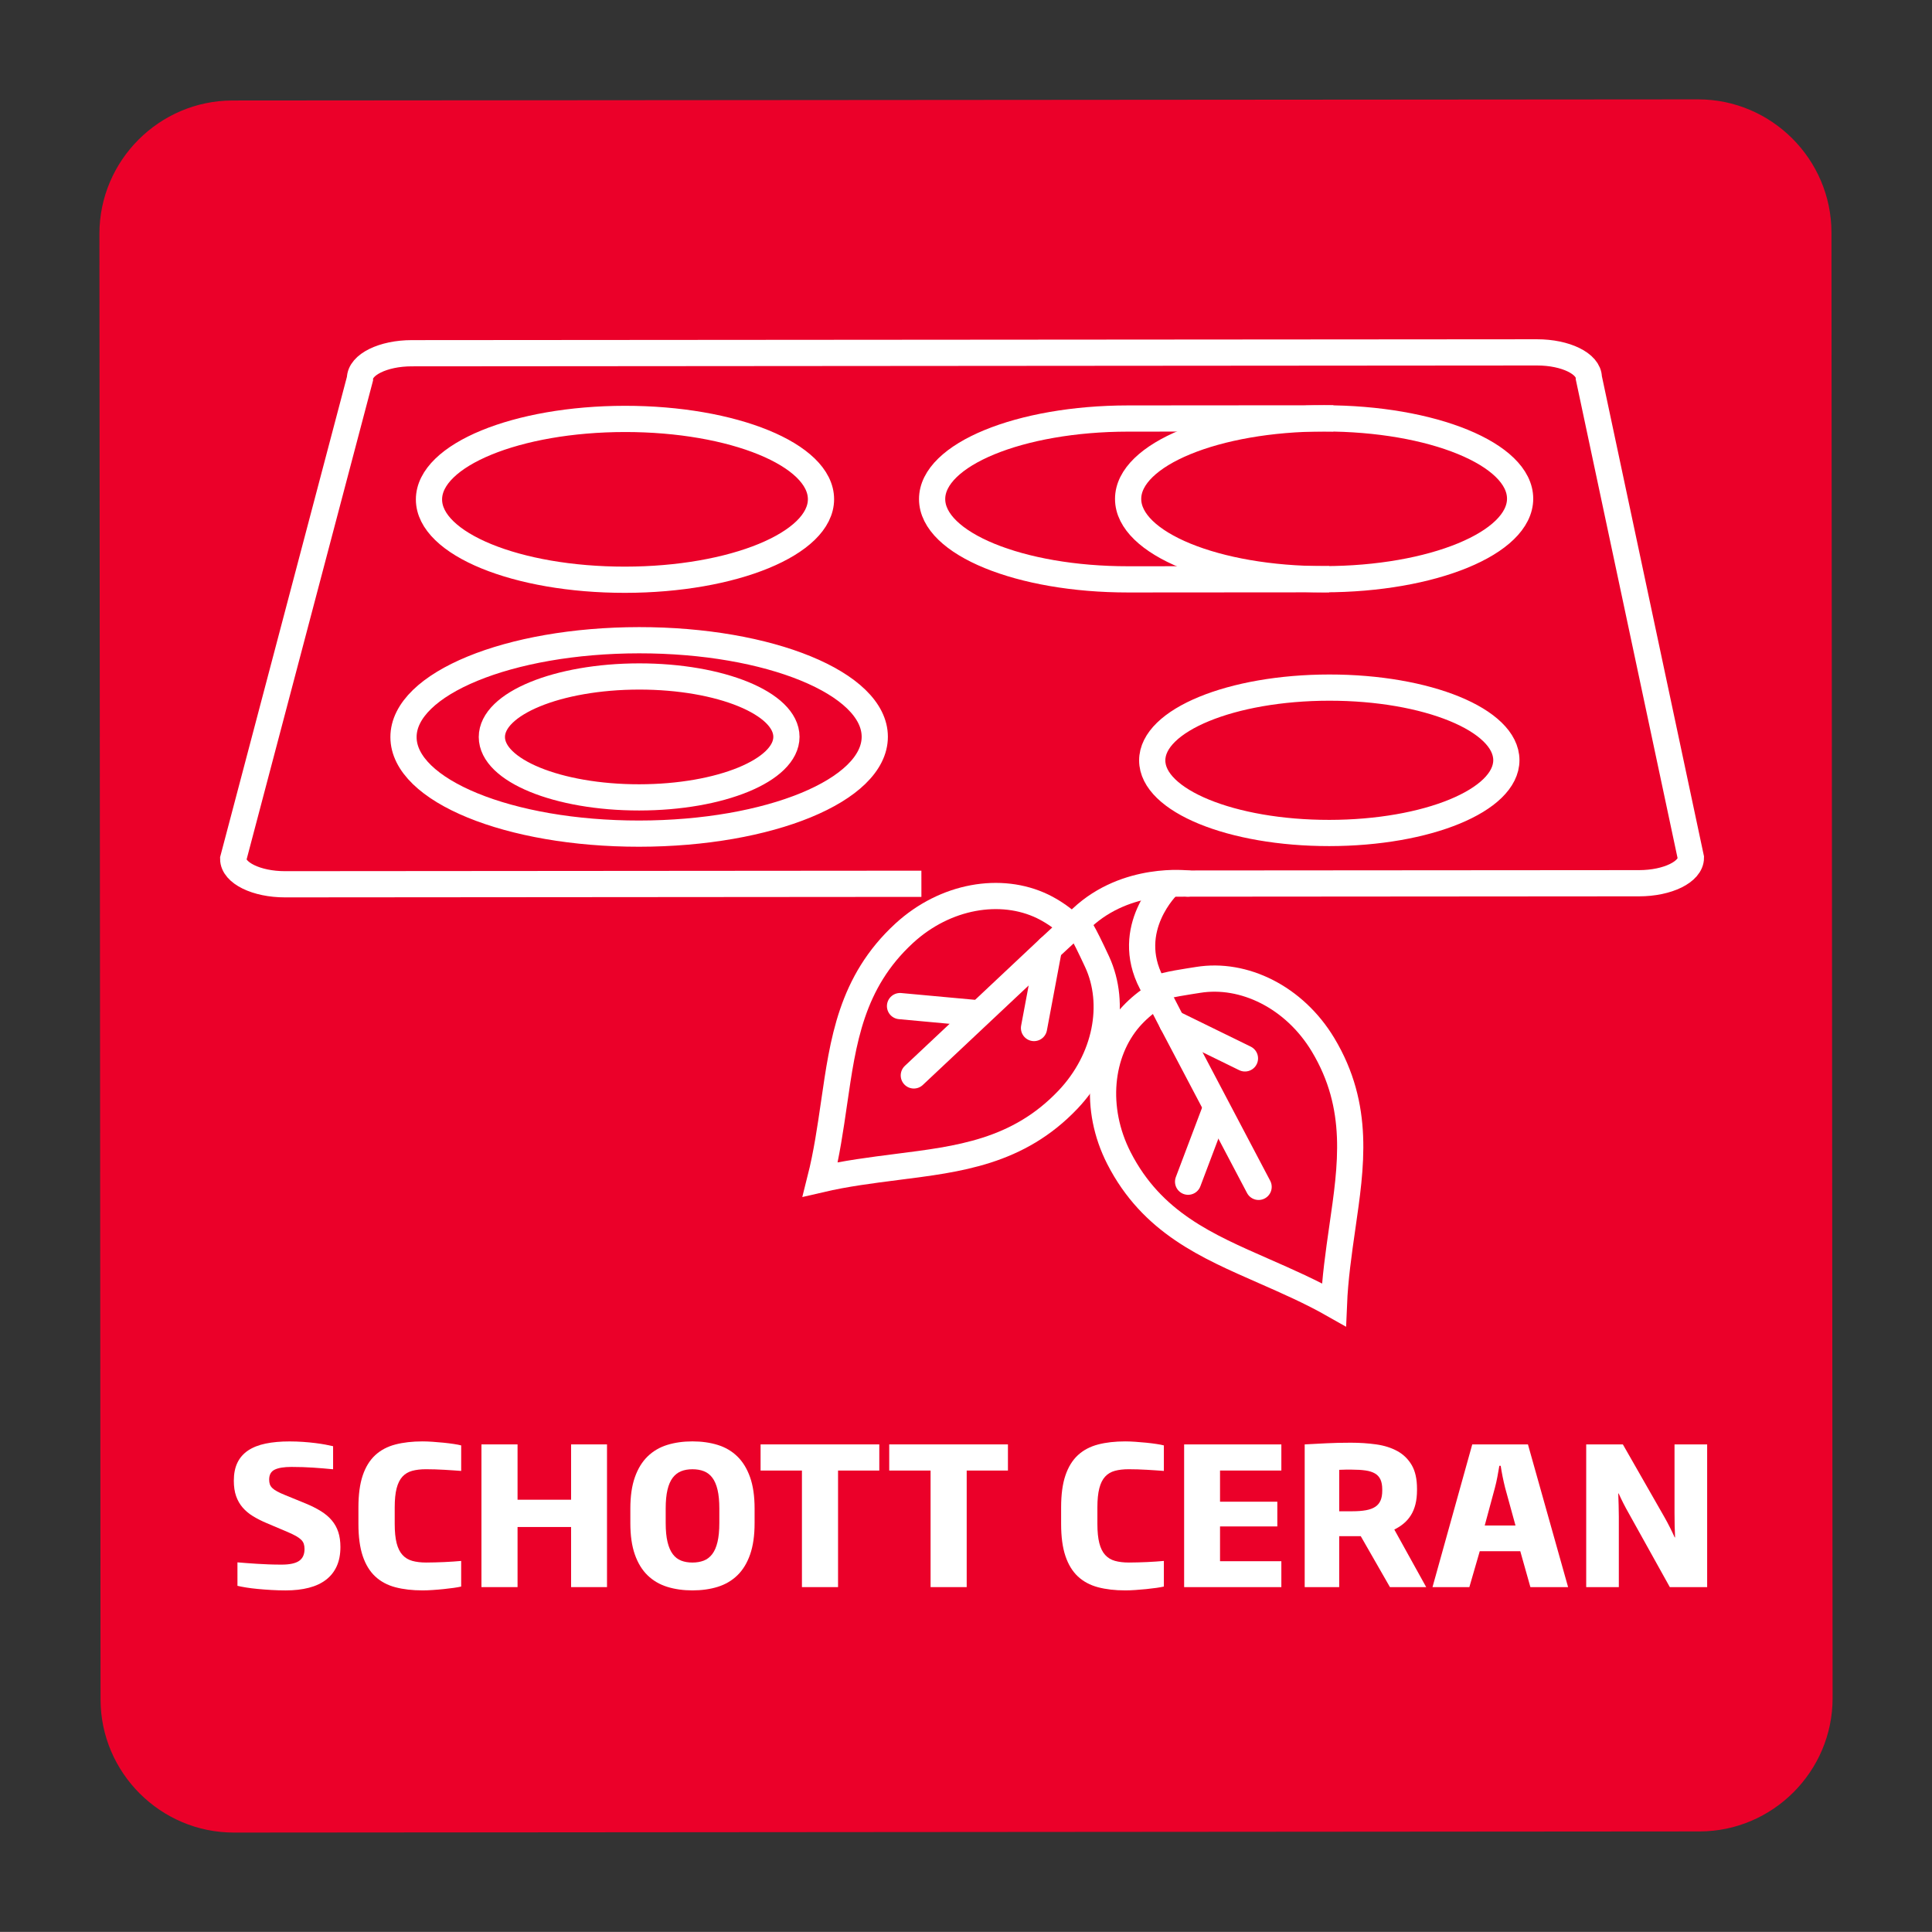
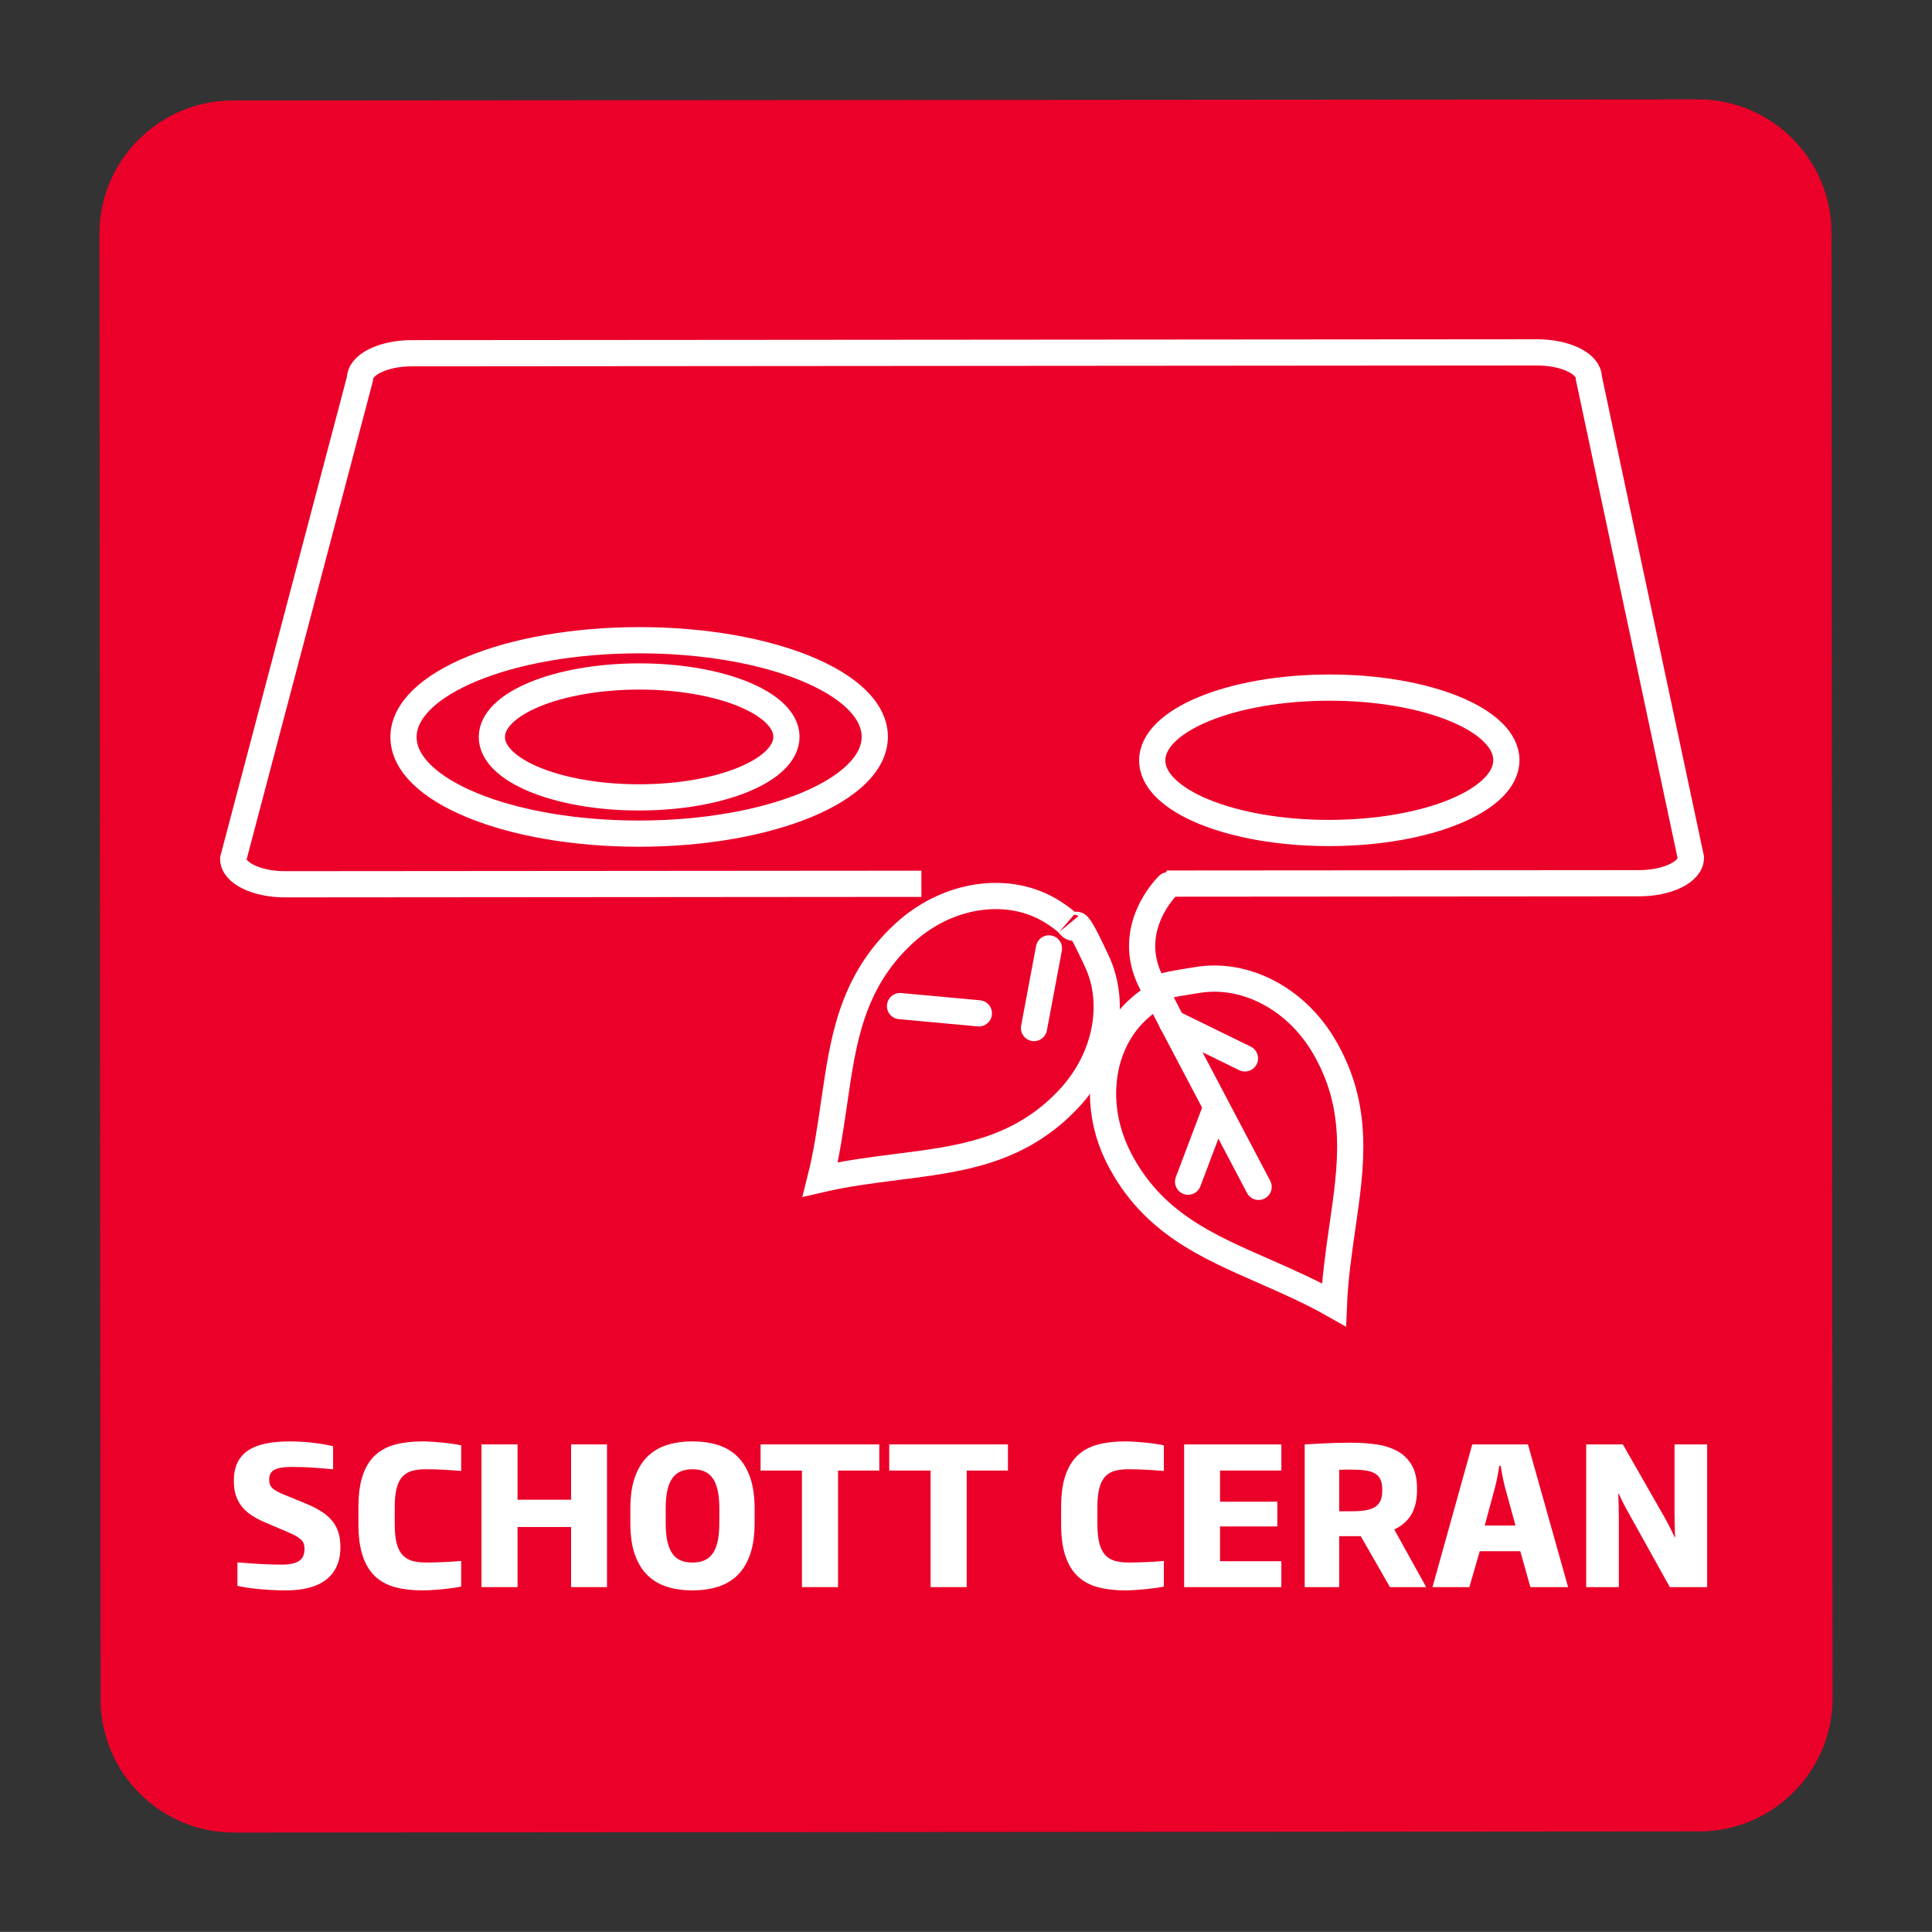
<svg xmlns="http://www.w3.org/2000/svg" xmlns:xlink="http://www.w3.org/1999/xlink" version="1.1" id="Layer_1" x="0px" y="0px" width="147.4px" height="147.393px" viewBox="0 0 147.4 147.393" enable-background="new 0 0 147.4 147.393" xml:space="preserve">
  <rect x="0" y="0" width="147.4" height="147.393" fill="#333333" stroke="none" />
  <g>
    <g>
      <defs>
        <rect id="SVGID_1_" x="0.004" y="0.001" width="147.393" height="147.393" />
      </defs>
      <clipPath id="SVGID_2_">
        <use xlink:href="#SVGID_1_" overflow="visible" />
      </clipPath>
      <g clip-path="url(#SVGID_2_)">
        <defs>
          <rect id="SVGID_3_" x="0.004" y="0.001" width="147.393" height="147.393" />
        </defs>
        <clipPath id="SVGID_4_">
          <use xlink:href="#SVGID_3_" overflow="visible" />
        </clipPath>
        <path clip-path="url(#SVGID_4_)" fill="#EB0029" d="M129.659,139.728l-111.815,0.086c-5.592,0.005-10.169-4.566-10.173-10.157     L7.585,17.841C7.58,12.249,12.151,7.672,17.741,7.667l111.816-0.085c5.591-0.004,10.168,4.566,10.173,10.157l0.086,111.816     C139.821,135.146,135.25,139.724,129.659,139.728" />
        <path clip-path="url(#SVGID_4_)" fill="none" stroke="#FFFFFF" stroke-width="2" stroke-miterlimit="10" d="M70.297,67.427     l-48.55,0.038c-2.184,0.001-3.954-0.868-3.955-1.939l9.671-36.632c-0.001-1.072,1.768-1.943,3.952-1.945l85.849-0.065     c2.185-0.002,3.953,0.867,3.954,1.938l7.787,36.618c0.001,1.073-1.768,1.943-3.951,1.945l-36.061,0.027" />
        <path clip-path="url(#SVGID_4_)" fill="none" stroke="#FFFFFF" stroke-width="2" stroke-miterlimit="10" d="M66.74,56.209     c0.002,4.076-8.038,7.385-17.972,7.392c-9.924,0.008-17.98-3.289-17.983-7.364c-0.004-4.075,8.048-7.384,17.971-7.392     C58.691,48.839,66.738,52.136,66.74,56.209z" />
-         <path clip-path="url(#SVGID_4_)" fill="none" stroke="#FFFFFF" stroke-width="2" stroke-miterlimit="10" d="M62.637,38.085     c0.002,3.388-6.695,6.14-14.95,6.146c-8.256,0.007-14.955-2.735-14.958-6.123c-0.002-3.389,6.693-6.141,14.948-6.147     C55.932,31.955,62.634,34.695,62.637,38.085z" />
        <path clip-path="url(#SVGID_4_)" fill="none" stroke="#FFFFFF" stroke-width="2" stroke-miterlimit="10" d="M60,56.215     c0.002,2.549-5.025,4.617-11.231,4.621c-6.211,0.004-11.241-2.056-11.243-4.604c-0.002-2.547,5.025-4.616,11.236-4.621     C54.968,51.607,59.998,53.668,60,56.215z" />
        <ellipse transform="matrix(1 -7.770989e-004 7.770989e-004 1 -0.045 0.079)" clip-path="url(#SVGID_4_)" fill="none" stroke="#FFFFFF" stroke-width="2" stroke-miterlimit="10" cx="101.417" cy="58.006" rx="13.509" ry="5.546" />
-         <path clip-path="url(#SVGID_4_)" fill="none" stroke="#FFFFFF" stroke-width="2" stroke-miterlimit="10" d="M115.976,38.044     c0.003,3.388-6.695,6.141-14.95,6.147c-8.256,0.006-14.954-2.736-14.957-6.123c-0.003-3.39,6.692-6.142,14.947-6.148     C109.271,31.914,115.973,34.654,115.976,38.044z" />
-         <path clip-path="url(#SVGID_4_)" fill="none" stroke="#FFFFFF" stroke-width="2" stroke-miterlimit="10" d="M101.73,31.919     l-15.667,0.012c-8.256,0.006-14.95,2.758-14.948,6.147c0.003,3.388,6.702,6.13,14.957,6.124l15.334-0.011" />
        <path clip-path="url(#SVGID_4_)" fill="none" stroke="#FFFFFF" stroke-width="2" stroke-linecap="round" stroke-miterlimit="10" d="     M89.129,67.536c0,0-3.455,3.292-1.265,7.464l1.568,3.032l6.592,12.519" />
        <line clip-path="url(#SVGID_4_)" fill="none" stroke="#FFFFFF" stroke-width="2" stroke-linecap="round" stroke-miterlimit="10" x1="94.982" y1="80.749" x2="89.432" y2="78.032" />
        <line clip-path="url(#SVGID_4_)" fill="none" stroke="#FFFFFF" stroke-width="2" stroke-linecap="round" stroke-miterlimit="10" x1="92.781" y1="84.505" x2="90.645" y2="90.156" />
        <path clip-path="url(#SVGID_4_)" fill="none" stroke="#FFFFFF" stroke-width="2" stroke-miterlimit="10" d="M87.909,76.162     c-0.631,0.423-1.205,0.925-1.7,1.484c-2.323,2.656-2.774,6.925-0.839,10.714c2.529,4.938,6.749,6.716,11.035,8.605     c1.82,0.799,3.642,1.602,5.363,2.58c0.081-1.98,0.364-3.953,0.647-5.921c0.665-4.638,1.382-9.158-1.474-13.913     c-2.194-3.645-6.054-5.52-9.544-4.949c-0.733,0.122-2.43,0.347-3.121,0.655" />
-         <path clip-path="url(#SVGID_4_)" fill="none" stroke="#FFFFFF" stroke-width="2" stroke-linecap="round" stroke-miterlimit="10" d="     M90.628,67.411c0,0-4.656-0.594-8.094,2.627l-2.505,2.32l-10.309,9.69" />
        <line clip-path="url(#SVGID_4_)" fill="none" stroke="#FFFFFF" stroke-width="2" stroke-linecap="round" stroke-miterlimit="10" x1="78.889" y1="78.432" x2="80.029" y2="72.359" />
        <line clip-path="url(#SVGID_4_)" fill="none" stroke="#FFFFFF" stroke-width="2" stroke-linecap="round" stroke-miterlimit="10" x1="74.682" y1="77.312" x2="68.667" y2="76.759" />
        <path clip-path="url(#SVGID_4_)" fill="none" stroke="#FFFFFF" stroke-width="2" stroke-miterlimit="10" d="M81.426,70.392     c-0.576-0.496-1.212-0.914-1.884-1.243c-3.179-1.531-7.414-0.827-10.55,2.047c-4.085,3.753-4.674,8.295-5.354,12.929     c-0.285,1.968-0.572,3.936-1.057,5.856c1.929-0.45,3.907-0.701,5.878-0.953c4.647-0.595,9.196-1.108,13.019-5.129     c2.928-3.086,3.707-7.306,2.226-10.518c-2.239-4.82-1.259-1.759-2.175-2.868" />
      </g>
      <g clip-path="url(#SVGID_2_)">
        <path fill="#FFFFFF" d="M18.118,119.198c0.233,0.02,0.474,0.038,0.722,0.058c0.248,0.019,0.509,0.037,0.784,0.054     c0.274,0.017,0.565,0.03,0.873,0.043c0.308,0.012,0.638,0.018,0.991,0.018c0.615,0,1.06-0.096,1.334-0.286     c0.274-0.19,0.411-0.491,0.411-0.901c0-0.152-0.019-0.286-0.057-0.4c-0.039-0.115-0.106-0.22-0.204-0.315     c-0.098-0.095-0.229-0.189-0.394-0.282s-0.375-0.194-0.633-0.304l-1.588-0.673c-0.386-0.162-0.735-0.339-1.048-0.529     s-0.577-0.411-0.794-0.662c-0.217-0.25-0.384-0.541-0.501-0.872c-0.117-0.332-0.175-0.724-0.175-1.177     c0-0.539,0.092-0.998,0.275-1.378c0.184-0.379,0.456-0.688,0.815-0.93c0.36-0.24,0.805-0.416,1.334-0.525     c0.529-0.11,1.137-0.165,1.824-0.165c0.362,0,0.709,0.013,1.041,0.036c0.332,0.023,0.641,0.054,0.927,0.089     c0.286,0.036,0.543,0.075,0.772,0.118s0.424,0.084,0.586,0.122v1.76c-0.252-0.023-0.503-0.047-0.751-0.068s-0.5-0.04-0.758-0.057     c-0.257-0.017-0.523-0.03-0.797-0.04c-0.274-0.009-0.564-0.014-0.87-0.014c-0.563,0-0.987,0.067-1.273,0.204     c-0.286,0.136-0.429,0.39-0.429,0.762c0,0.138,0.018,0.259,0.053,0.361c0.036,0.103,0.099,0.197,0.19,0.286     c0.09,0.088,0.216,0.175,0.375,0.261s0.364,0.179,0.612,0.279l1.538,0.629c0.453,0.187,0.848,0.385,1.184,0.594     c0.336,0.21,0.614,0.446,0.833,0.709c0.219,0.262,0.383,0.558,0.49,0.887c0.107,0.329,0.161,0.708,0.161,1.138     c0,0.563-0.094,1.052-0.282,1.466c-0.188,0.415-0.461,0.76-0.819,1.034s-0.795,0.479-1.313,0.611     c-0.518,0.134-1.105,0.2-1.764,0.2c-0.362,0-0.725-0.011-1.087-0.032s-0.707-0.047-1.034-0.078s-0.624-0.068-0.891-0.111     s-0.489-0.086-0.665-0.129V119.198z" />
        <path fill="#FFFFFF" d="M35.186,121.044c-0.138,0.033-0.327,0.066-0.565,0.101c-0.239,0.033-0.497,0.064-0.776,0.093     c-0.279,0.028-0.56,0.053-0.844,0.071c-0.284,0.02-0.538,0.028-0.762,0.028c-0.777,0-1.469-0.079-2.074-0.239     c-0.606-0.16-1.118-0.434-1.535-0.822c-0.417-0.389-0.736-0.909-0.955-1.56c-0.219-0.651-0.329-1.468-0.329-2.45v-1.26     c0-0.982,0.11-1.796,0.329-2.442s0.538-1.161,0.955-1.546c0.417-0.384,0.929-0.654,1.535-0.812     c0.605-0.157,1.297-0.236,2.074-0.236c0.224,0,0.478,0.01,0.762,0.029c0.284,0.019,0.565,0.043,0.844,0.071     c0.279,0.028,0.538,0.061,0.776,0.097c0.238,0.035,0.427,0.072,0.565,0.11v1.946c-0.181-0.015-0.381-0.029-0.601-0.043     c-0.22-0.015-0.446-0.028-0.68-0.043c-0.234-0.015-0.47-0.025-0.708-0.032c-0.238-0.007-0.47-0.011-0.694-0.011     c-0.4,0-0.751,0.04-1.051,0.121c-0.301,0.082-0.55,0.229-0.748,0.444c-0.198,0.214-0.346,0.511-0.444,0.891     c-0.098,0.379-0.146,0.864-0.146,1.455v1.26c0,0.596,0.049,1.085,0.146,1.466c0.098,0.382,0.247,0.683,0.447,0.901     c0.2,0.22,0.451,0.371,0.751,0.455c0.301,0.083,0.653,0.125,1.059,0.125c0.224,0,0.454-0.004,0.69-0.011     c0.236-0.008,0.471-0.016,0.705-0.025c0.233-0.01,0.459-0.022,0.676-0.039s0.416-0.032,0.597-0.047V121.044z" />
        <path fill="#FFFFFF" d="M43.571,121.087v-4.586h-4.085v4.586h-2.754v-10.888h2.754v4.221h4.085v-4.221h2.74v10.888H43.571z" />
        <path fill="#FFFFFF" d="M57.571,116.208c0,0.939-0.114,1.736-0.343,2.39s-0.552,1.183-0.969,1.588s-0.917,0.698-1.499,0.88     c-0.582,0.182-1.226,0.271-1.932,0.271c-0.701,0-1.343-0.09-1.924-0.271c-0.582-0.182-1.082-0.475-1.499-0.88     c-0.417-0.405-0.741-0.935-0.97-1.588c-0.229-0.653-0.343-1.45-0.343-2.39v-1.116c0-0.944,0.116-1.741,0.347-2.393     c0.231-0.651,0.555-1.18,0.973-1.585s0.916-0.697,1.495-0.876s1.22-0.269,1.921-0.269s1.342,0.09,1.924,0.269     s1.082,0.471,1.499,0.876c0.417,0.405,0.742,0.934,0.973,1.585s0.347,1.448,0.347,2.393V116.208z M54.881,115.092     c0-0.567-0.045-1.043-0.136-1.427c-0.09-0.384-0.223-0.691-0.397-0.923c-0.174-0.231-0.389-0.397-0.644-0.497     c-0.255-0.101-0.547-0.15-0.876-0.15c-0.324,0-0.612,0.05-0.862,0.15c-0.25,0.1-0.464,0.266-0.641,0.497     c-0.176,0.231-0.31,0.539-0.4,0.923c-0.091,0.384-0.136,0.859-0.136,1.427v1.102c0,0.582,0.047,1.066,0.14,1.452     c0.093,0.387,0.227,0.695,0.401,0.927c0.174,0.231,0.387,0.396,0.64,0.494c0.252,0.098,0.539,0.146,0.858,0.146     c0.319,0,0.607-0.049,0.862-0.146c0.255-0.098,0.471-0.263,0.647-0.494c0.177-0.231,0.312-0.54,0.404-0.927     c0.093-0.386,0.14-0.87,0.14-1.452V115.092z" />
        <path fill="#FFFFFF" d="M61.183,121.087v-8.893h-3.155v-1.995h9.057v1.995h-3.147v8.893H61.183z" />
        <path fill="#FFFFFF" d="M70.998,121.087v-8.893h-3.155v-1.995h9.057v1.995h-3.147v8.893H70.998z" />
        <path fill="#FFFFFF" d="M88.796,121.044c-0.138,0.033-0.326,0.066-0.564,0.101c-0.239,0.033-0.498,0.064-0.776,0.093     c-0.279,0.028-0.561,0.053-0.845,0.071c-0.283,0.02-0.537,0.028-0.762,0.028c-0.777,0-1.469-0.079-2.074-0.239     s-1.117-0.434-1.535-0.822c-0.417-0.389-0.735-0.909-0.954-1.56c-0.22-0.651-0.329-1.468-0.329-2.45v-1.26     c0-0.982,0.109-1.796,0.329-2.442c0.219-0.646,0.537-1.161,0.954-1.546c0.418-0.384,0.93-0.654,1.535-0.812     s1.297-0.236,2.074-0.236c0.225,0,0.479,0.01,0.762,0.029c0.284,0.019,0.565,0.043,0.845,0.071     c0.278,0.028,0.537,0.061,0.776,0.097c0.238,0.035,0.427,0.072,0.564,0.11v1.946c-0.181-0.015-0.382-0.029-0.601-0.043     c-0.22-0.015-0.446-0.028-0.68-0.043s-0.47-0.025-0.708-0.032c-0.239-0.007-0.47-0.011-0.694-0.011     c-0.4,0-0.751,0.04-1.052,0.121c-0.3,0.082-0.55,0.229-0.747,0.444c-0.198,0.214-0.346,0.511-0.443,0.891     c-0.098,0.379-0.147,0.864-0.147,1.455v1.26c0,0.596,0.05,1.085,0.147,1.466c0.098,0.382,0.246,0.683,0.446,0.901     c0.201,0.22,0.451,0.371,0.752,0.455c0.3,0.083,0.653,0.125,1.059,0.125c0.224,0,0.454-0.004,0.69-0.011     c0.235-0.008,0.471-0.016,0.704-0.025c0.234-0.01,0.459-0.022,0.677-0.039c0.217-0.017,0.416-0.032,0.597-0.047V121.044z" />
        <path fill="#FFFFFF" d="M90.342,121.087v-10.888h7.418v1.995h-4.679v2.376h4.371v1.888h-4.371v2.654h4.679v1.975H90.342z" />
        <path fill="#FFFFFF" d="M106.044,121.087l-2.226-3.885h-1.645v3.885h-2.633v-10.888c0.539-0.029,1.091-0.058,1.656-0.086     c0.564-0.029,1.184-0.043,1.856-0.043c0.687,0,1.335,0.043,1.945,0.129s1.147,0.255,1.609,0.508     c0.463,0.253,0.829,0.609,1.099,1.069s0.404,1.063,0.404,1.807v0.107c0,0.4-0.04,0.758-0.118,1.072     c-0.079,0.315-0.193,0.593-0.344,0.834c-0.15,0.24-0.331,0.45-0.544,0.629c-0.212,0.18-0.454,0.336-0.726,0.469l2.433,4.393     H106.044z M105.457,113.633c0-0.306-0.046-0.557-0.136-0.755c-0.091-0.198-0.23-0.352-0.419-0.461     c-0.188-0.11-0.428-0.187-0.719-0.229s-0.639-0.064-1.044-0.064c-0.177,0-0.338,0-0.483,0s-0.307,0.005-0.482,0.015v3.162h0.994     c0.405,0,0.753-0.026,1.044-0.079s0.528-0.14,0.712-0.261c0.184-0.122,0.318-0.283,0.404-0.483s0.129-0.448,0.129-0.744V113.633z     " />
        <path fill="#FFFFFF" d="M116.76,121.087l-0.772-2.74h-3.091l-0.794,2.74h-2.812l3.033-10.888h4.249l3.063,10.888H116.76z      M114.829,113.497c-0.067-0.268-0.129-0.543-0.187-0.826c-0.057-0.284-0.106-0.564-0.149-0.841h-0.101     c-0.048,0.276-0.098,0.557-0.15,0.841c-0.053,0.283-0.114,0.559-0.186,0.826l-0.78,2.89h2.347L114.829,113.497z" />
        <path fill="#FFFFFF" d="M127.397,121.087l-3.147-5.658c-0.134-0.234-0.266-0.479-0.397-0.737     c-0.131-0.258-0.251-0.508-0.361-0.751h-0.028c0.01,0.286,0.02,0.576,0.028,0.869c0.01,0.293,0.015,0.588,0.015,0.884v5.394     h-2.489v-10.888h2.797l3.177,5.559c0.133,0.233,0.269,0.487,0.407,0.762s0.263,0.532,0.372,0.776h0.028     c-0.014-0.258-0.024-0.55-0.032-0.877c-0.007-0.326-0.011-0.657-0.011-0.99v-5.229h2.49v10.888H127.397z" />
      </g>
    </g>
  </g>
</svg>